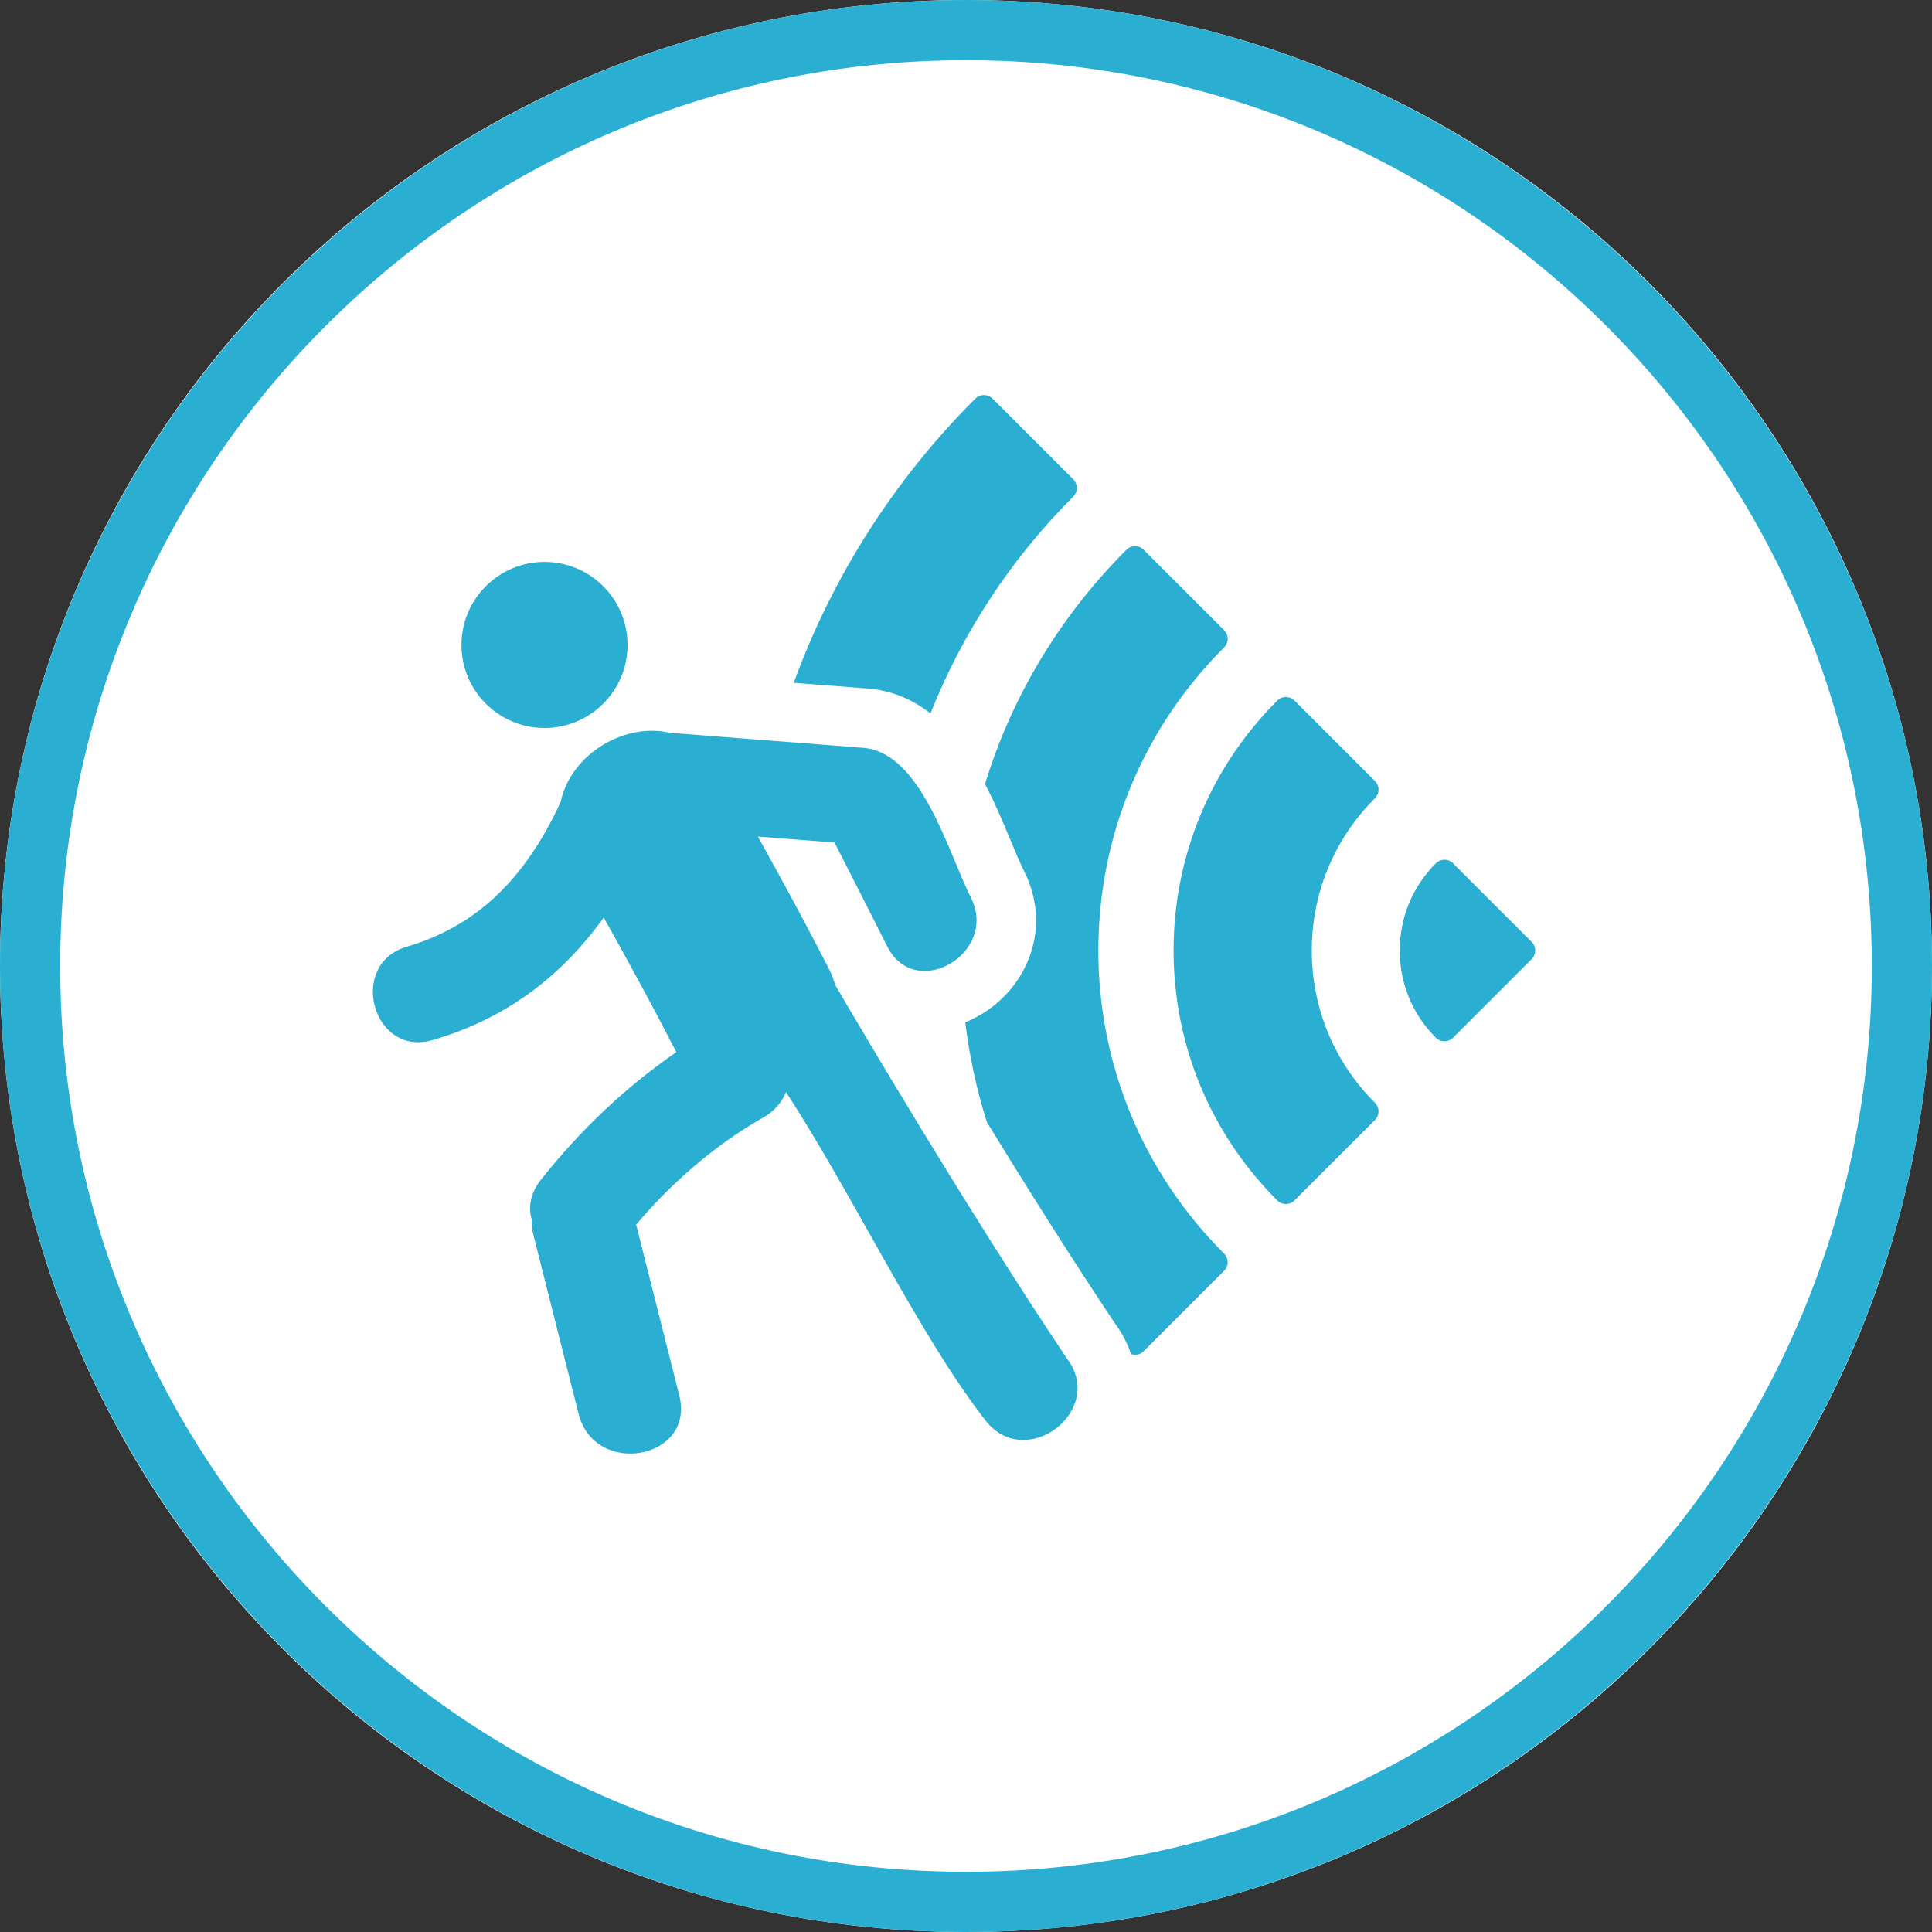
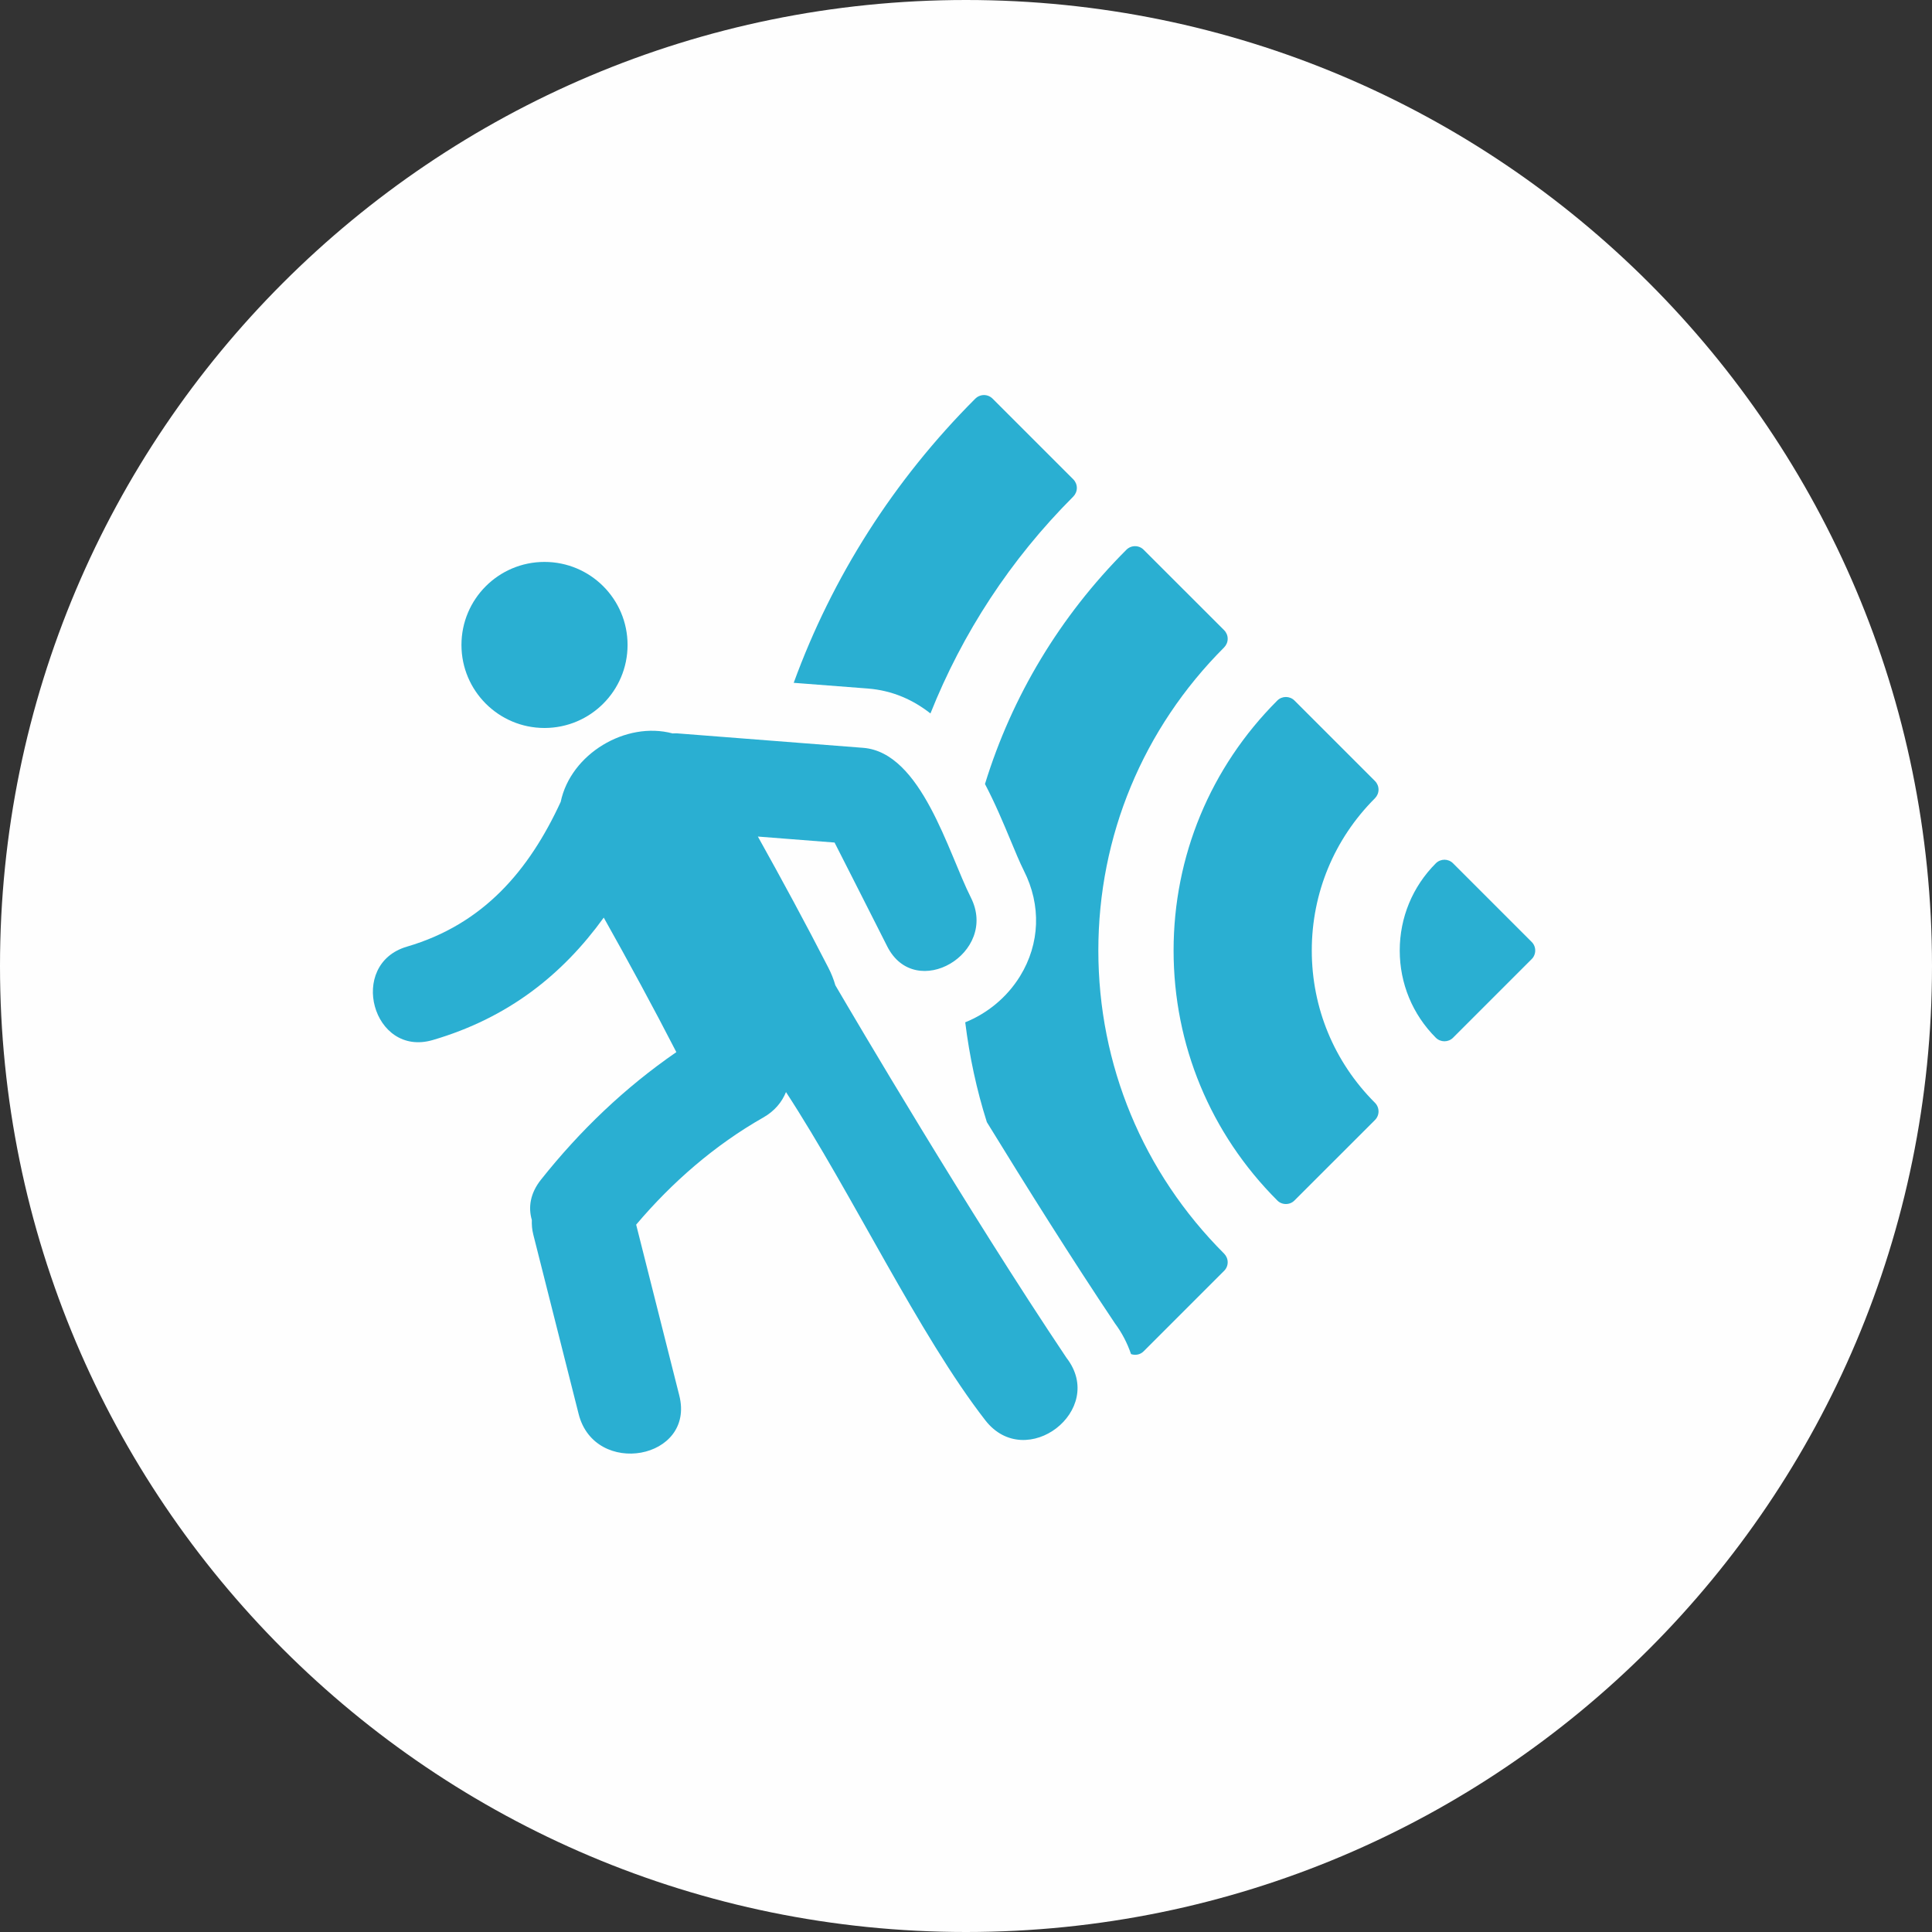
<svg xmlns="http://www.w3.org/2000/svg" width="40px" height="40px" viewBox="0 0 40 40" version="1.1">
  <rect x="0" y="0" width="40" height="40" fill="#333333" stroke="none" />
  <title>ic_motion sensor_wireless system_normal</title>
  <desc>Created with Sketch.</desc>
  <defs />
  <g id="Page-1" stroke="none" stroke-width="1" fill="none" fill-rule="evenodd">
    <g id="Mobile" transform="translate(-25, -1433)">
      <g id="system" transform="translate(0, 1350)">
        <g id="ic_motion-sensor_wireless-system_normal" transform="translate(25, 83)">
          <g id="ic">
            <path d="M40,20 C40,31.046 31.046,40 20,40 C8.954,40 0,31.046 0,20 C0,8.954 8.954,-0 20,-0 C31.046,-0 40,8.954 40,20" id="Fill-1" fill="#FEFEFE" />
-             <path d="M20,1.246 C9.659,1.246 1.246,9.659 1.246,20 C1.246,30.341 9.659,38.754 20,38.754 C30.341,38.754 38.754,30.341 38.754,20 C38.754,9.659 30.341,1.246 20,1.246 M20,40 C8.972,40 0,31.028 0,20 C0,8.972 8.972,6.15384615e-05 20,6.15384615e-05 C31.028,6.15384615e-05 40,8.972 40,20 C40,31.028 31.028,40 20,40" id="Fill-4" fill="#2AAFD2" />
            <path d="M11.273,11.634 C12.223,11.634 12.993,12.403 12.993,13.353 C12.993,14.302 12.223,15.072 11.273,15.072 C10.324,15.072 9.554,14.302 9.554,13.353 C9.554,12.403 10.324,11.634 11.273,11.634" id="Fill-7" fill="#2AAFD2" />
            <path d="M22.08,28.112 C20.031,25.055 17.689,21.072 17.295,20.399 C17.26,20.277 17.212,20.154 17.147,20.029 C16.679,19.117 16.19,18.215 15.691,17.32 C16.22,17.361 16.751,17.402 17.279,17.444 C17.644,18.16 18.006,18.877 18.369,19.594 C18.953,20.749 20.683,19.733 20.1,18.581 C19.632,17.656 19.078,15.576 17.87,15.483 C16.584,15.383 15.299,15.283 14.014,15.183 C13.983,15.181 13.956,15.185 13.926,15.185 C12.955,14.925 11.815,15.611 11.609,16.601 C10.952,18.024 10.009,19.135 8.426,19.599 C7.187,19.961 7.715,21.896 8.959,21.533 C10.524,21.075 11.647,20.178 12.5,18.998 C13.016,19.918 13.52,20.844 14.003,21.783 C12.941,22.515 12.014,23.4 11.201,24.423 C10.974,24.708 10.935,25 11.011,25.258 C11.008,25.355 11.014,25.455 11.042,25.563 C11.355,26.802 11.667,28.038 11.98,29.275 C12.312,30.593 14.399,30.218 14.064,28.892 C13.766,27.713 13.468,26.534 13.171,25.355 C13.917,24.474 14.798,23.708 15.804,23.136 C16.041,23.001 16.19,22.815 16.273,22.61 C17.649,24.72 19.026,27.638 20.401,29.407 C21.241,30.486 22.921,29.194 22.08,28.112" id="Fill-9" fill="#2AAFD2" />
            <path d="M19.264,14.771 C19.925,13.111 20.918,11.584 22.221,10.281 C22.268,10.233 22.295,10.169 22.295,10.102 C22.295,10.036 22.268,9.971 22.221,9.924 L20.55,8.253 C20.503,8.206 20.438,8.179 20.371,8.179 C20.321,8.179 20.272,8.195 20.229,8.223 C20.216,8.232 20.204,8.242 20.193,8.253 C18.499,9.947 17.23,11.951 16.433,14.137 L17.965,14.255 C18.478,14.295 18.904,14.489 19.264,14.771" id="Fill-11" fill="#2AAFD2" />
            <path d="M22.74,19.679 C22.74,17.311 23.665,15.083 25.344,13.404 C25.391,13.356 25.418,13.292 25.418,13.225 C25.418,13.158 25.391,13.094 25.344,13.047 L23.678,11.382 C23.631,11.334 23.567,11.308 23.5,11.308 C23.433,11.308 23.369,11.334 23.321,11.382 C21.942,12.761 20.949,14.422 20.393,16.232 C20.605,16.636 20.776,17.046 20.924,17.401 C21.022,17.637 21.112,17.854 21.198,18.026 C21.561,18.742 21.532,19.538 21.12,20.209 C20.849,20.649 20.444,20.98 19.984,21.166 C20.072,21.871 20.219,22.563 20.432,23.233 C21.25,24.566 22.195,26.072 23.083,27.398 C23.232,27.598 23.341,27.813 23.417,28.035 C23.506,28.066 23.608,28.048 23.678,27.977 L25.344,26.311 C25.391,26.265 25.418,26.201 25.418,26.134 C25.418,26.067 25.391,26.003 25.344,25.955 C23.665,24.276 22.74,22.047 22.74,19.679" id="Fill-13" fill="#2AAFD2" />
            <path d="M28.541,16.348 C28.541,16.281 28.514,16.217 28.467,16.17 L26.801,14.504 C26.703,14.406 26.543,14.406 26.445,14.504 C25.06,15.889 24.298,17.727 24.298,19.679 C24.298,21.632 25.06,23.47 26.445,24.854 C26.491,24.902 26.556,24.928 26.623,24.928 C26.69,24.928 26.754,24.902 26.801,24.854 L28.467,23.189 C28.514,23.142 28.541,23.078 28.541,23.011 C28.541,22.943 28.514,22.879 28.467,22.832 C27.623,21.989 27.159,20.869 27.159,19.679 C27.159,18.49 27.623,17.37 28.467,16.527 C28.514,16.479 28.541,16.415 28.541,16.348" id="Fill-15" fill="#2AAFD2" />
            <path d="M31.711,19.501 L30.084,17.874 C29.986,17.775 29.826,17.775 29.727,17.874 C29.245,18.356 28.98,18.998 28.98,19.679 C28.98,20.361 29.245,21.003 29.727,21.485 C29.826,21.583 29.986,21.583 30.084,21.485 L31.711,19.858 C31.759,19.811 31.785,19.746 31.785,19.679 C31.785,19.612 31.759,19.548 31.711,19.501" id="Fill-17" fill="#2AAFD2" />
          </g>
        </g>
      </g>
    </g>
  </g>
</svg>